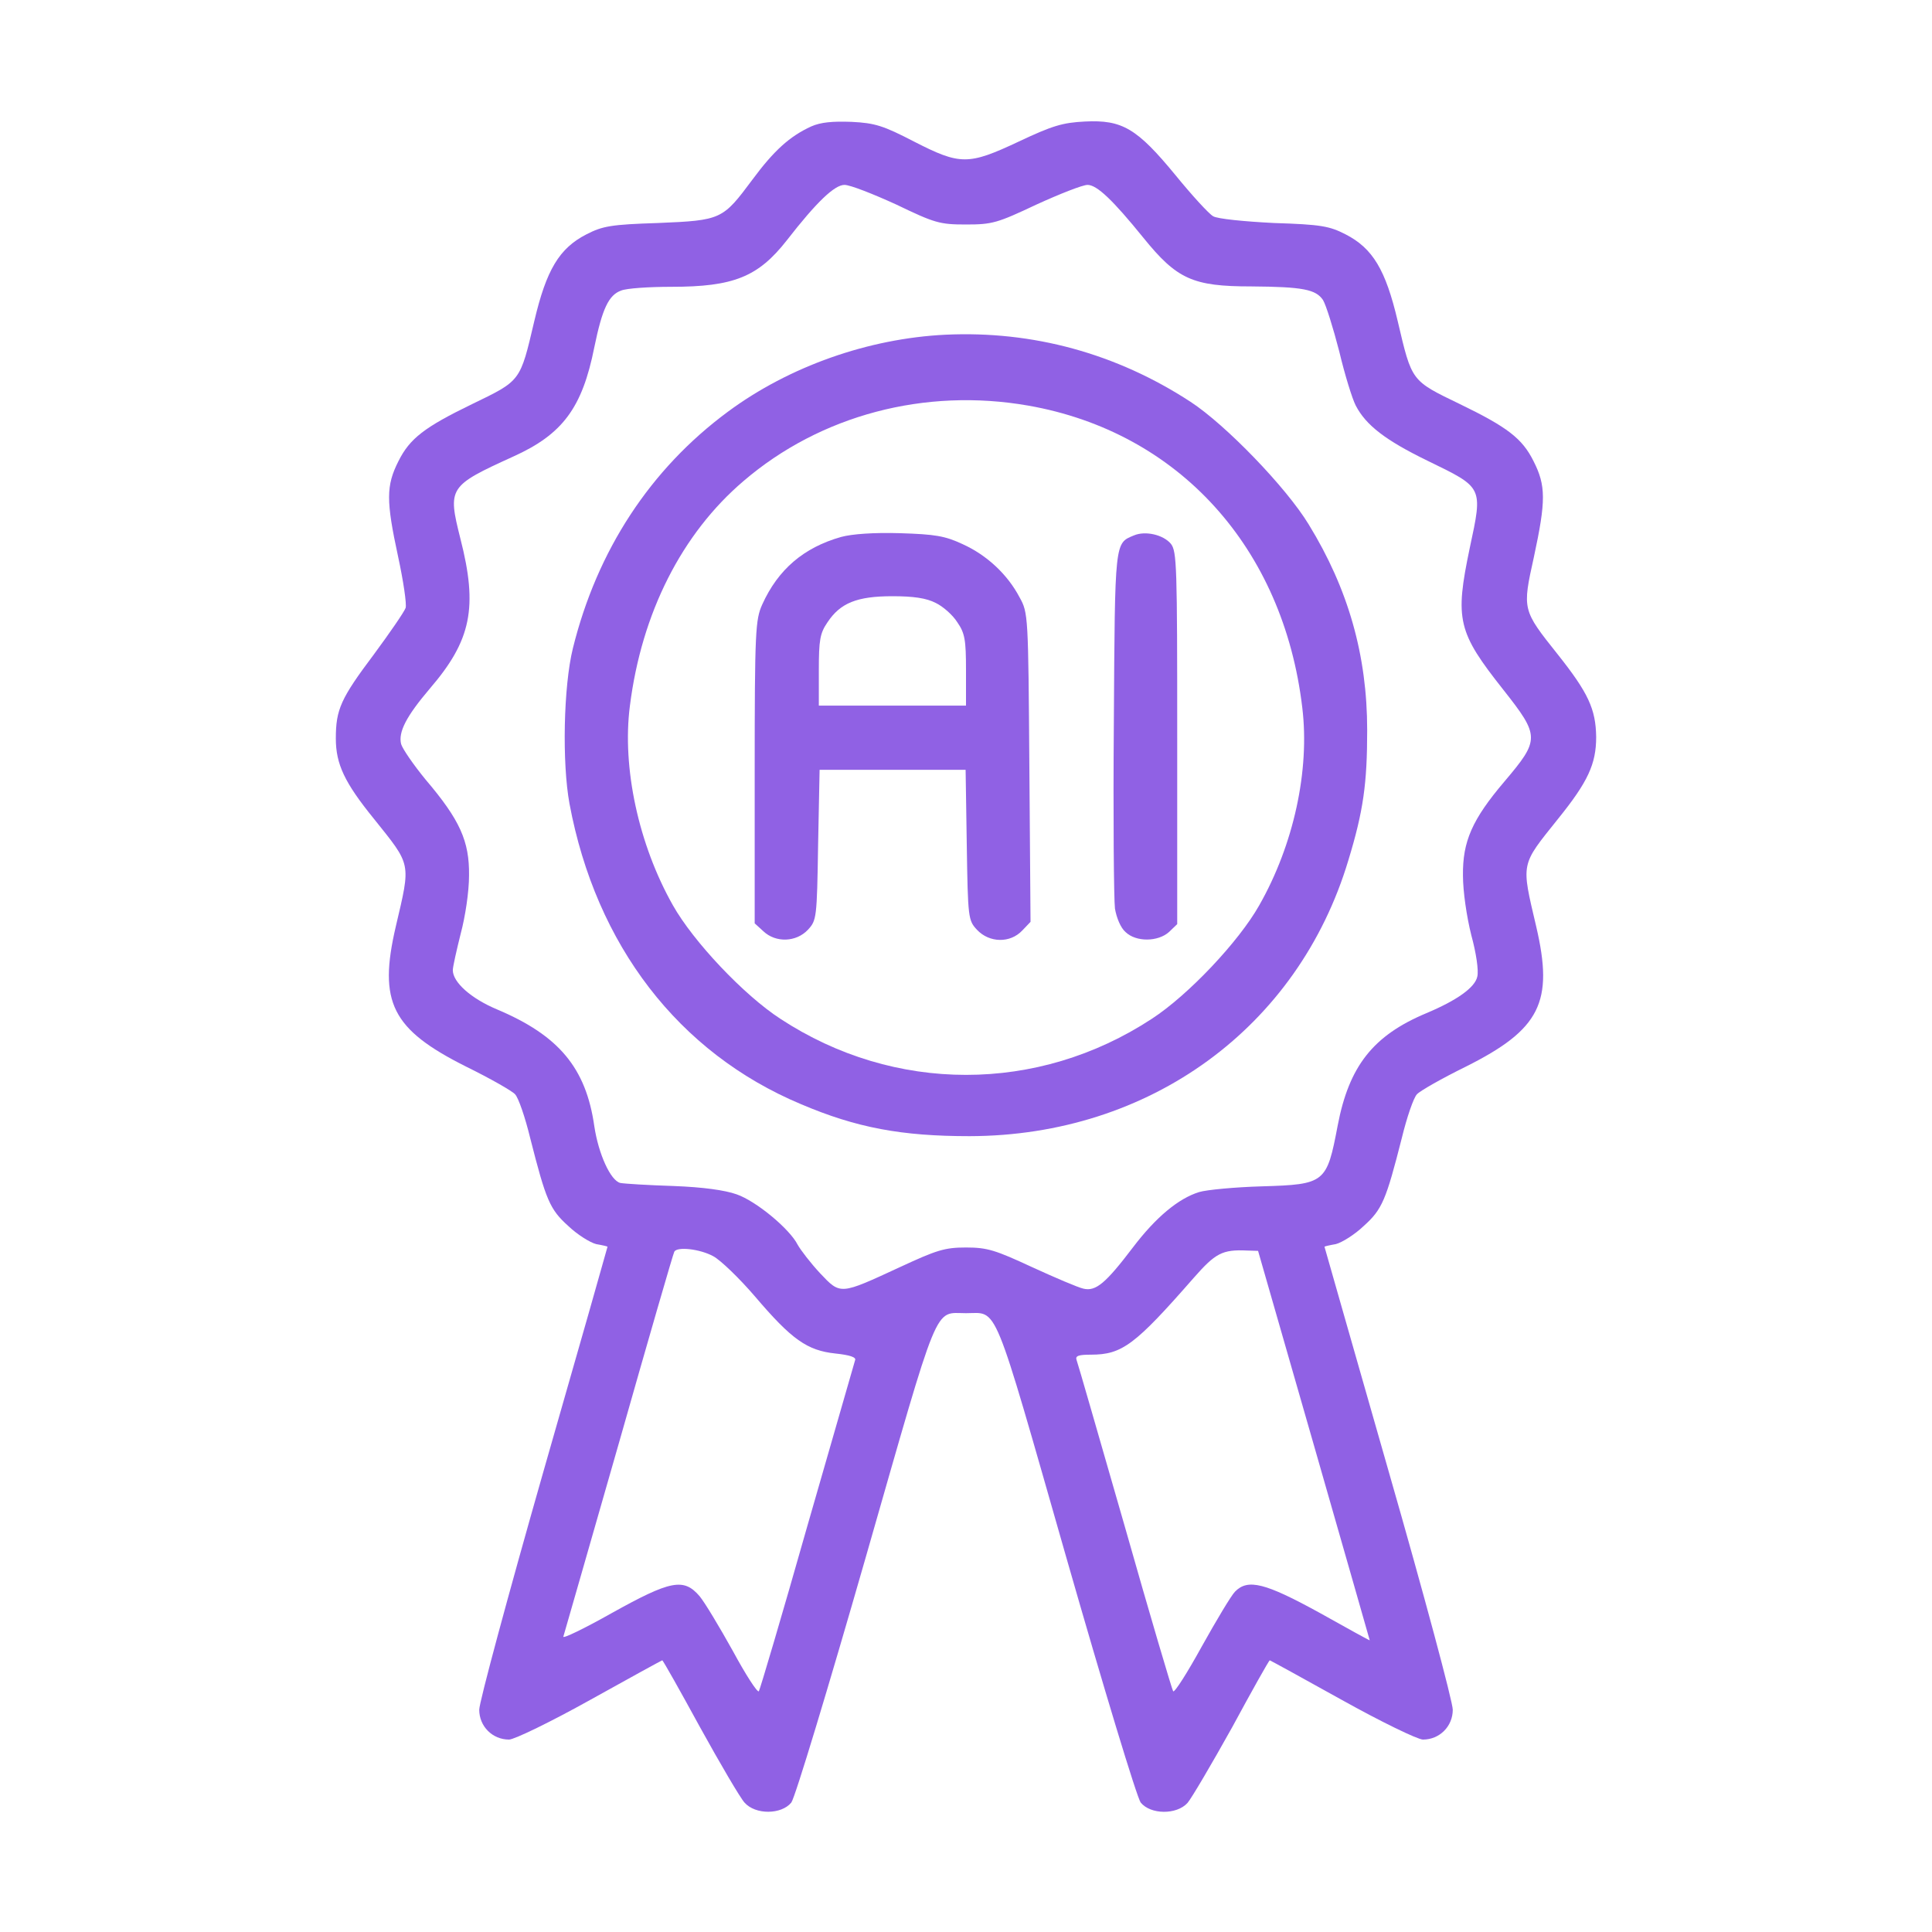
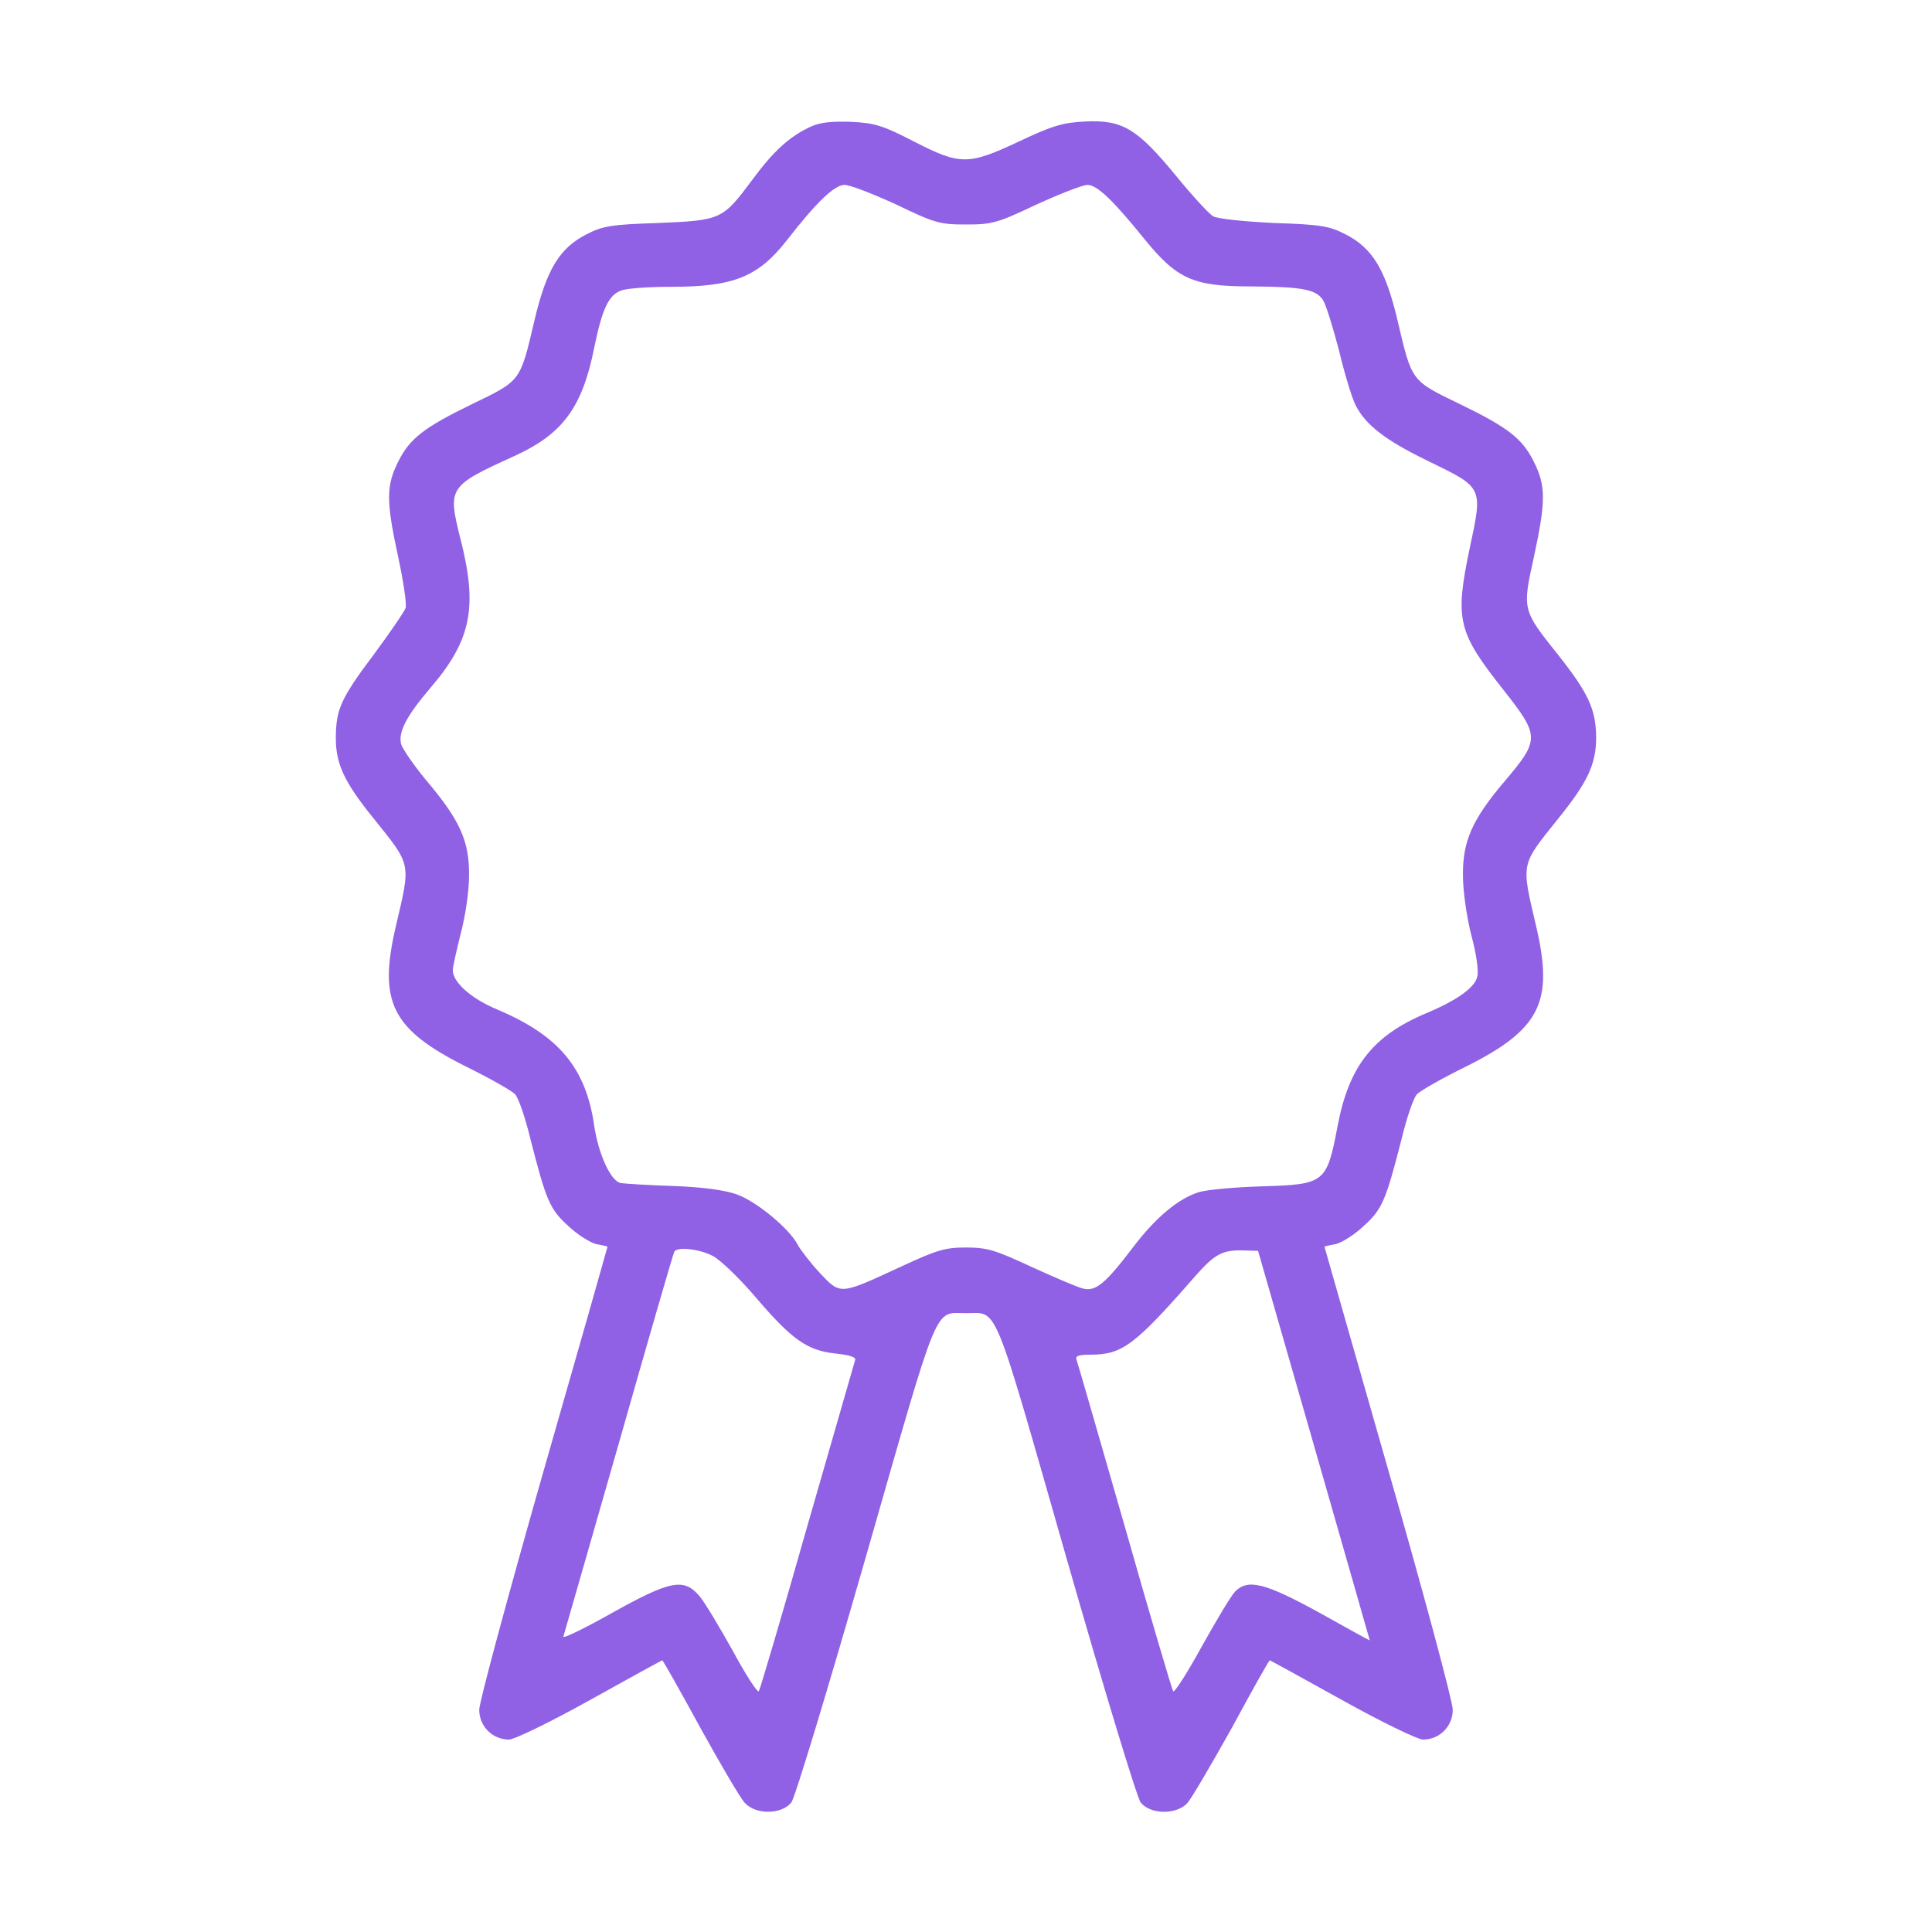
<svg xmlns="http://www.w3.org/2000/svg" width="40" height="40" viewBox="0 0 40 40" fill="none">
  <path d="M16.797 2.617C16.352 2.82 16.023 3.117 15.578 3.719C14.961 4.547 14.938 4.562 13.625 4.617C12.648 4.648 12.477 4.68 12.141 4.852C11.578 5.141 11.312 5.586 11.062 6.648C10.766 7.906 10.789 7.875 9.773 8.367C8.789 8.844 8.484 9.078 8.25 9.547C7.992 10.055 7.992 10.367 8.242 11.523C8.352 12.031 8.422 12.508 8.398 12.586C8.367 12.672 8.07 13.102 7.742 13.547C7.055 14.461 6.953 14.688 6.953 15.289C6.953 15.82 7.133 16.203 7.742 16.953C8.523 17.93 8.508 17.844 8.195 19.18C7.828 20.75 8.109 21.312 9.656 22.086C10.148 22.328 10.602 22.586 10.664 22.656C10.734 22.727 10.875 23.141 10.977 23.562C11.305 24.852 11.383 25.039 11.766 25.383C11.953 25.562 12.219 25.727 12.344 25.758C12.477 25.781 12.578 25.805 12.578 25.812C12.578 25.82 11.984 27.914 11.25 30.469C10.523 33.016 9.922 35.242 9.922 35.398C9.922 35.742 10.195 36.016 10.539 36.016C10.648 36.016 11.406 35.648 12.219 35.195C13.031 34.742 13.703 34.375 13.711 34.375C13.727 34.375 14.078 35 14.492 35.758C14.914 36.523 15.328 37.227 15.414 37.32C15.641 37.578 16.18 37.57 16.383 37.32C16.461 37.219 17.148 34.945 17.922 32.25C19.469 26.852 19.328 27.188 20 27.188C20.672 27.188 20.531 26.844 22.078 32.25C22.852 34.953 23.539 37.219 23.617 37.32C23.82 37.57 24.359 37.578 24.586 37.328C24.672 37.227 25.086 36.523 25.508 35.766C25.922 35 26.273 34.375 26.289 34.375C26.297 34.375 26.969 34.742 27.781 35.195C28.594 35.648 29.352 36.016 29.461 36.016C29.805 36.016 30.078 35.742 30.078 35.398C30.078 35.234 29.484 33.016 28.75 30.461C28.023 27.914 27.422 25.82 27.422 25.812C27.422 25.805 27.523 25.781 27.656 25.758C27.781 25.727 28.047 25.562 28.234 25.383C28.617 25.039 28.695 24.852 29.023 23.562C29.125 23.141 29.266 22.727 29.336 22.656C29.398 22.586 29.852 22.328 30.344 22.086C31.891 21.312 32.172 20.75 31.805 19.18C31.492 17.844 31.477 17.93 32.258 16.953C32.875 16.188 33.047 15.82 33.047 15.258C33.039 14.68 32.883 14.344 32.25 13.547C31.516 12.625 31.516 12.625 31.758 11.531C32.008 10.367 32.008 10.055 31.75 9.547C31.516 9.078 31.211 8.844 30.227 8.367C29.211 7.875 29.234 7.906 28.938 6.648C28.688 5.586 28.422 5.141 27.859 4.852C27.523 4.68 27.352 4.648 26.375 4.617C25.758 4.586 25.203 4.531 25.117 4.477C25.031 4.43 24.68 4.047 24.336 3.625C23.539 2.656 23.234 2.477 22.461 2.516C22 2.539 21.789 2.602 21.094 2.93C20.047 3.422 19.883 3.422 18.922 2.93C18.289 2.602 18.117 2.547 17.633 2.523C17.234 2.508 16.992 2.531 16.797 2.617ZM18.555 4.234C19.352 4.617 19.453 4.648 20 4.648C20.547 4.648 20.648 4.617 21.461 4.234C21.938 4.016 22.414 3.828 22.516 3.828C22.711 3.828 23.039 4.141 23.672 4.922C24.367 5.781 24.695 5.93 25.906 5.93C26.977 5.938 27.242 5.992 27.391 6.211C27.453 6.312 27.602 6.789 27.727 7.273C27.844 7.766 28 8.266 28.07 8.398C28.281 8.805 28.688 9.117 29.555 9.539C30.711 10.102 30.703 10.07 30.43 11.344C30.117 12.836 30.18 13.086 31.125 14.281C31.883 15.242 31.883 15.312 31.148 16.18C30.477 16.969 30.281 17.422 30.289 18.125C30.289 18.461 30.367 18.984 30.461 19.359C30.562 19.727 30.617 20.094 30.586 20.219C30.539 20.445 30.164 20.711 29.531 20.977C28.43 21.438 27.93 22.07 27.695 23.305C27.469 24.492 27.438 24.523 26.125 24.562C25.57 24.578 24.984 24.633 24.828 24.68C24.398 24.812 23.93 25.203 23.461 25.82C22.891 26.57 22.688 26.742 22.43 26.68C22.32 26.656 21.844 26.453 21.367 26.234C20.609 25.883 20.445 25.828 20 25.828C19.555 25.828 19.391 25.883 18.633 26.234C17.383 26.812 17.406 26.812 16.977 26.359C16.781 26.148 16.578 25.883 16.516 25.773C16.352 25.445 15.656 24.867 15.25 24.727C15.008 24.641 14.555 24.578 13.945 24.555C13.43 24.539 12.93 24.508 12.844 24.492C12.641 24.445 12.391 23.891 12.305 23.32C12.133 22.109 11.57 21.438 10.289 20.898C9.75 20.672 9.375 20.336 9.375 20.086C9.375 20.016 9.453 19.672 9.539 19.328C9.633 18.977 9.711 18.461 9.711 18.125C9.719 17.414 9.523 16.977 8.812 16.141C8.562 15.836 8.336 15.508 8.305 15.406C8.242 15.156 8.414 14.828 8.898 14.258C9.758 13.258 9.898 12.578 9.531 11.148C9.266 10.094 9.289 10.062 10.625 9.453C11.648 8.992 12.055 8.445 12.305 7.188C12.469 6.391 12.602 6.109 12.859 6.016C12.969 5.969 13.438 5.938 13.898 5.938C15.188 5.938 15.695 5.734 16.289 4.977C16.914 4.172 17.281 3.828 17.484 3.828C17.602 3.828 18.078 4.016 18.555 4.234ZM14.766 26.008C14.914 26.086 15.305 26.461 15.633 26.844C16.391 27.734 16.711 27.961 17.297 28.023C17.602 28.055 17.734 28.102 17.703 28.164C17.688 28.219 17.242 29.766 16.711 31.609C16.188 33.453 15.734 34.984 15.711 35.016C15.68 35.047 15.438 34.672 15.172 34.18C14.898 33.688 14.594 33.18 14.484 33.047C14.156 32.664 13.883 32.719 12.664 33.398C12.094 33.719 11.641 33.938 11.664 33.883C11.68 33.836 12.195 32.031 12.812 29.883C13.422 27.734 13.938 25.953 13.961 25.914C14.023 25.805 14.492 25.859 14.766 26.008ZM27.203 29.922C27.836 32.133 28.359 33.953 28.359 33.961C28.359 33.969 27.891 33.711 27.32 33.391C26.195 32.773 25.836 32.68 25.57 32.953C25.492 33.031 25.188 33.539 24.883 34.086C24.586 34.625 24.32 35.047 24.289 35.016C24.266 34.984 23.812 33.453 23.289 31.609C22.758 29.766 22.312 28.211 22.289 28.156C22.258 28.07 22.336 28.047 22.586 28.047C23.234 28.047 23.5 27.844 24.711 26.461C25.164 25.945 25.305 25.867 25.82 25.891L26.047 25.898L27.203 29.922Z" fill="#9061E4" />
-   <path d="M19.572 6.93C17.978 7.008 16.338 7.586 15.072 8.523C13.463 9.711 12.361 11.398 11.861 13.422C11.666 14.211 11.635 15.797 11.791 16.641C12.338 19.57 14.049 21.797 16.58 22.859C17.736 23.352 18.674 23.523 20.072 23.523C23.806 23.516 26.877 21.273 27.916 17.812C28.228 16.789 28.306 16.219 28.306 15.117C28.306 13.57 27.916 12.195 27.096 10.859C26.627 10.086 25.369 8.789 24.65 8.32C23.119 7.32 21.385 6.844 19.572 6.93ZM21.291 8.398C24.4 8.945 26.572 11.336 26.963 14.656C27.119 15.953 26.783 17.492 26.072 18.742C25.65 19.492 24.603 20.602 23.846 21.094C21.486 22.641 18.517 22.641 16.158 21.094C15.4 20.602 14.353 19.492 13.931 18.742C13.22 17.484 12.877 15.891 13.041 14.617C13.283 12.688 14.119 11.047 15.392 9.961C16.986 8.594 19.15 8.023 21.291 8.398Z" fill="#9061E4" />
-   <path d="M17.414 11.117C16.641 11.336 16.109 11.789 15.781 12.516C15.641 12.828 15.625 13.055 15.625 15.984V19.117L15.805 19.281C16.062 19.523 16.484 19.508 16.727 19.25C16.906 19.055 16.914 19.016 16.938 17.492L16.969 15.938H18.477H19.992L20.016 17.492C20.039 19.016 20.047 19.055 20.227 19.25C20.484 19.523 20.914 19.531 21.164 19.266L21.336 19.086L21.312 15.891C21.289 12.742 21.289 12.688 21.109 12.367C20.859 11.891 20.43 11.492 19.93 11.266C19.562 11.094 19.359 11.062 18.633 11.039C18.094 11.023 17.641 11.055 17.414 11.117ZM19.375 12.484C19.523 12.555 19.727 12.734 19.82 12.883C19.977 13.109 20 13.25 20 13.875V14.609H18.477H16.953V13.875C16.953 13.25 16.977 13.109 17.133 12.883C17.398 12.484 17.742 12.344 18.477 12.344C18.914 12.344 19.18 12.383 19.375 12.484Z" fill="#9061E4" />
-   <path d="M23.475 11.086C23.077 11.25 23.084 11.188 23.061 14.953C23.045 16.891 23.061 18.625 23.084 18.812C23.116 19 23.202 19.211 23.303 19.297C23.522 19.508 23.975 19.5 24.202 19.297L24.373 19.133V15.281C24.373 11.719 24.366 11.414 24.241 11.258C24.084 11.07 23.709 10.984 23.475 11.086Z" fill="#9061E4" />
</svg>